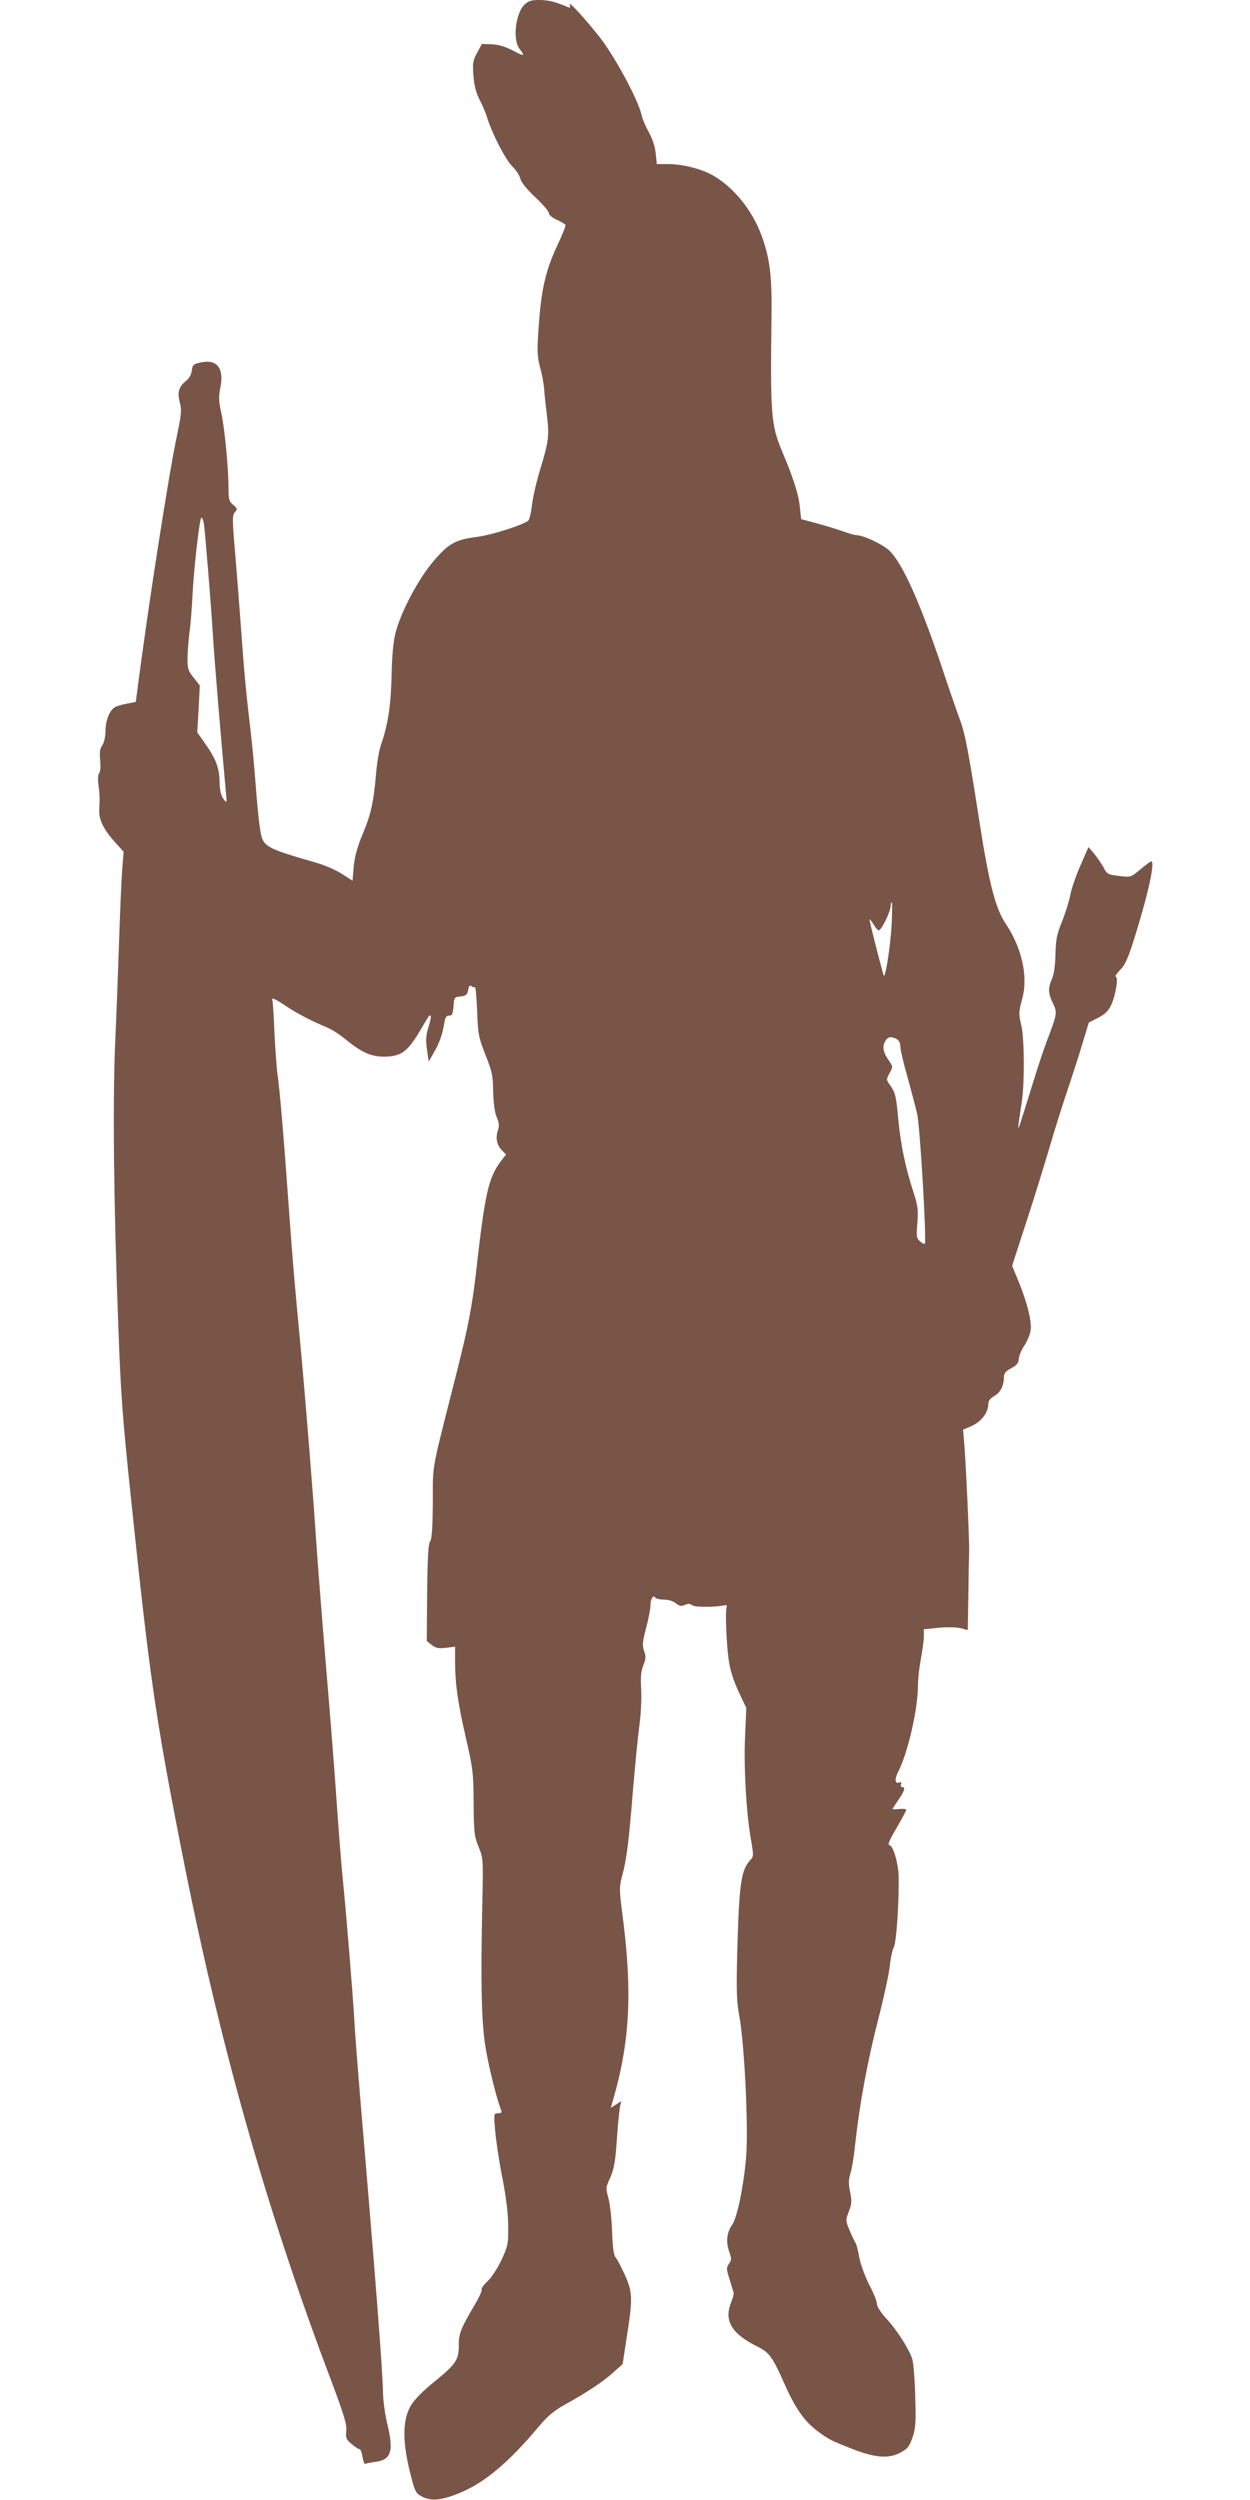
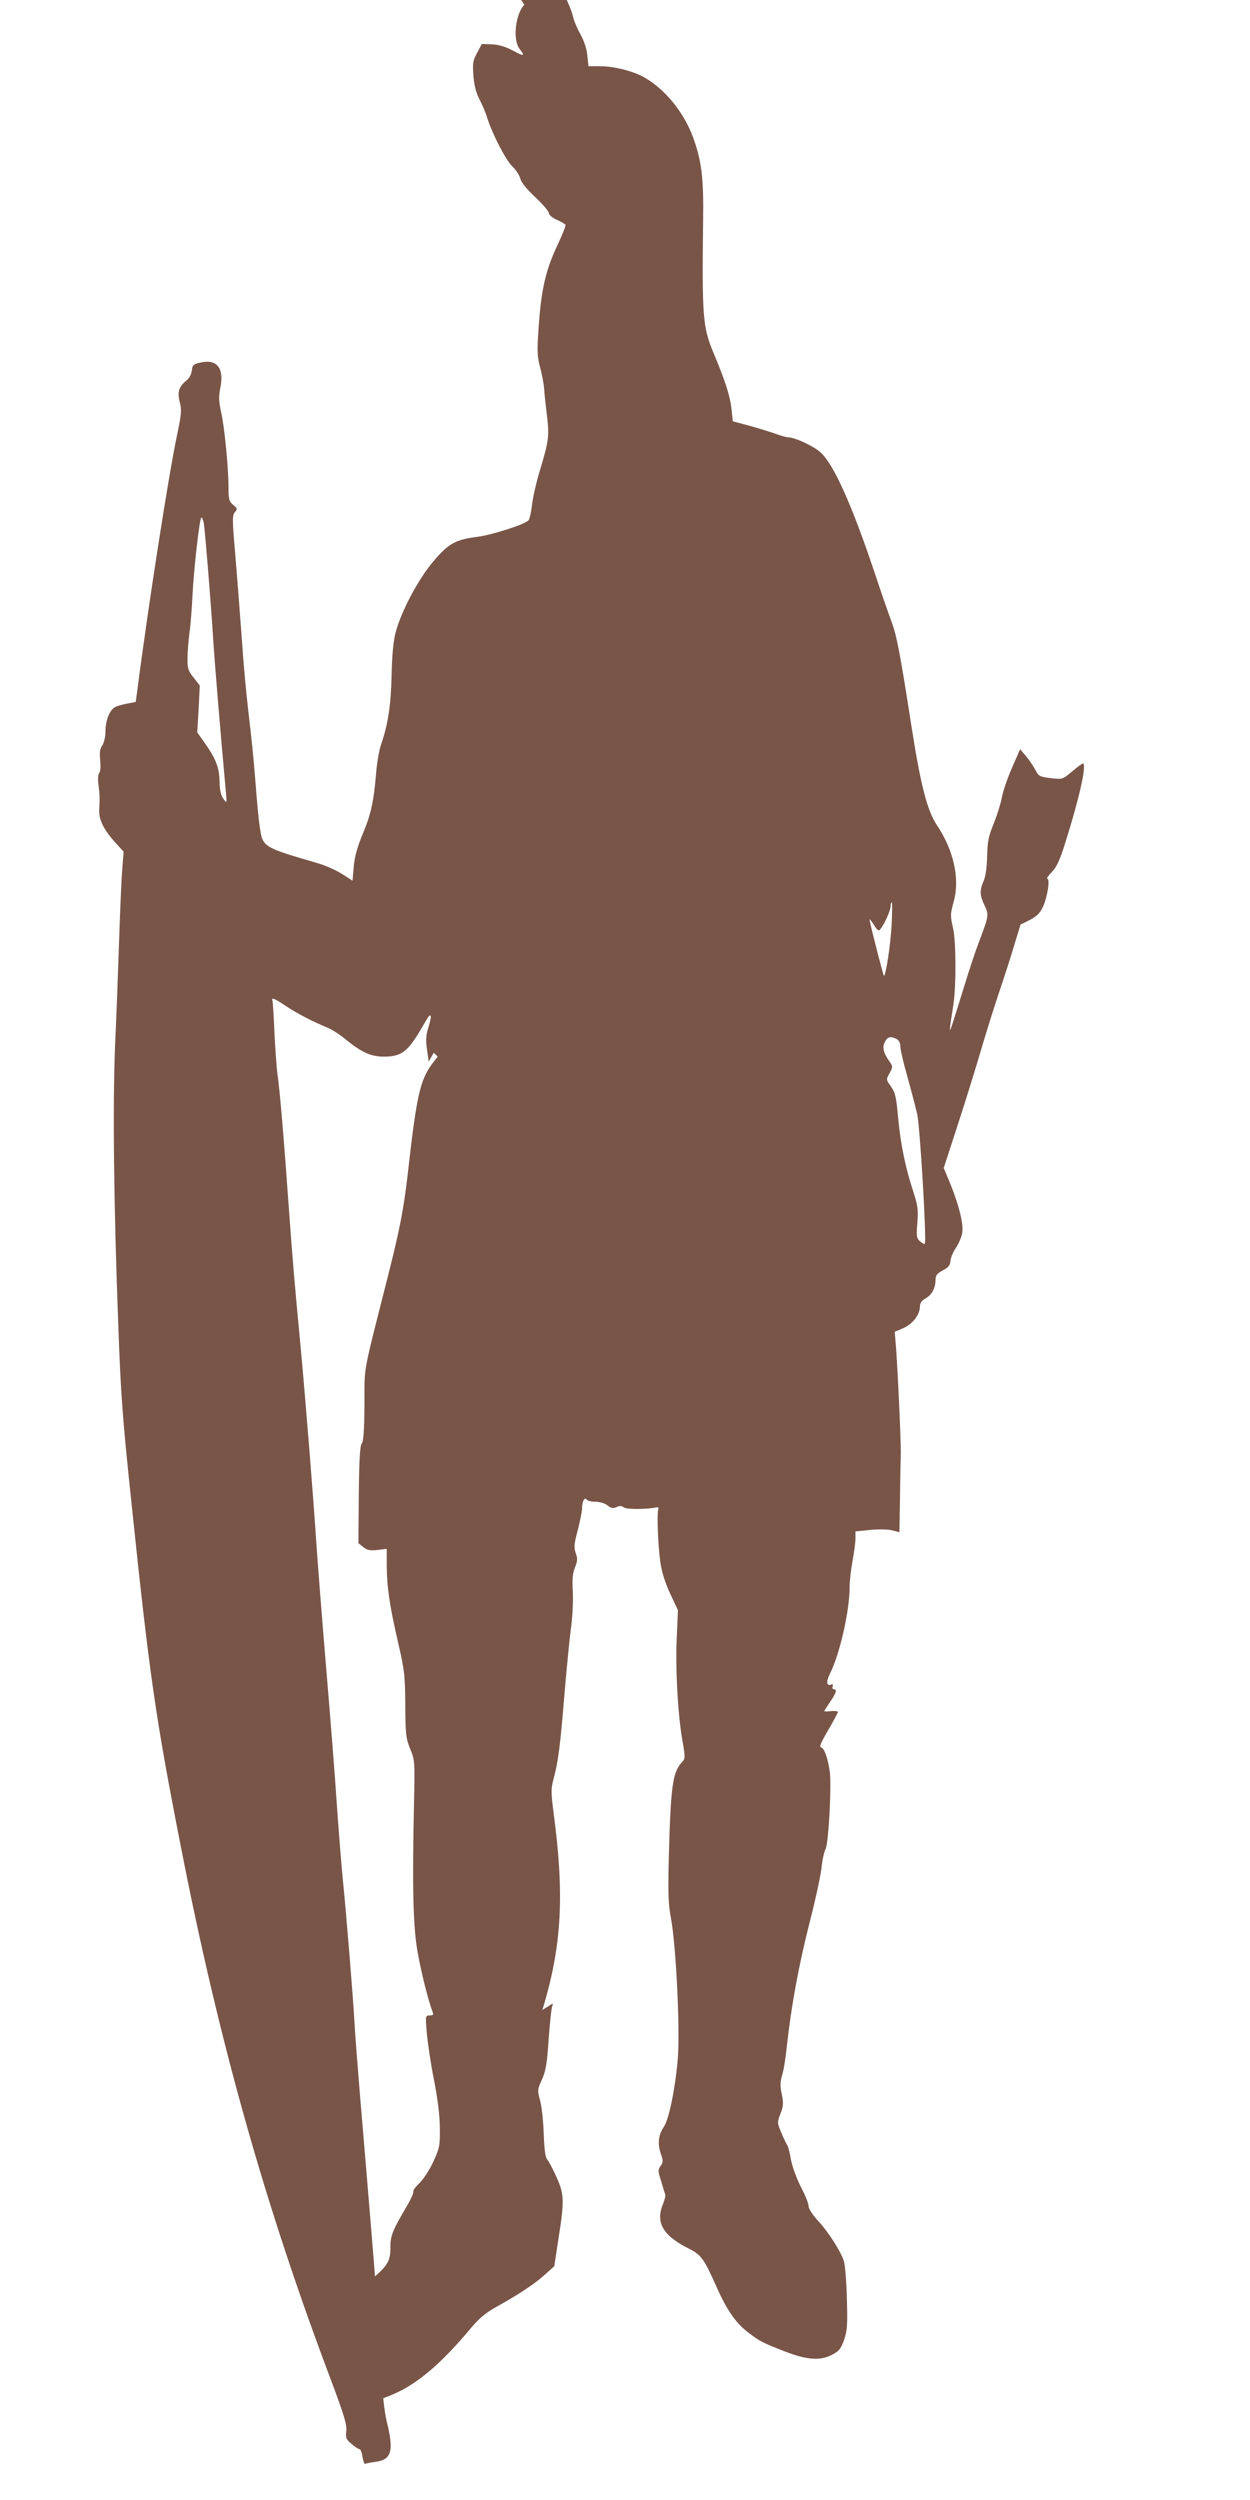
<svg xmlns="http://www.w3.org/2000/svg" version="1.0" width="640pt" height="1280pt" viewBox="0 0 640 1280" preserveAspectRatio="xMidYMid meet">
  <g transform="translate(0,1280) scale(0.1,-0.1)" fill="#795548" stroke="none">
-     <path d="M2685 12776 c-46 -46 -61 -180 -25 -226 30 -39 24 -40 -34 -9 -37 20 -71 30 -106 32 l-53 2 -24 -45 c-22 -40 -24 -53 -19 -119 4 -50 14 -88 31 -120 13 -25 32 -68 40 -96 28 -86 93 -212 128 -247 19 -18 37 -46 41 -63 5 -19 33 -54 77 -95 38 -36 69 -72 69 -81 0 -9 18 -24 40 -34 23 -10 43 -22 45 -26 3 -4 -15 -49 -39 -100 -61 -129 -84 -226 -97 -409 -10 -137 -9 -162 6 -220 10 -36 19 -85 21 -110 1 -25 8 -85 14 -135 13 -107 10 -132 -35 -281 -19 -62 -37 -142 -41 -178 -4 -36 -12 -72 -18 -80 -16 -20 -189 -76 -265 -85 -109 -14 -145 -34 -222 -125 -77 -90 -166 -258 -194 -366 -11 -43 -18 -116 -20 -215 -3 -152 -18 -254 -54 -357 -10 -29 -21 -94 -25 -143 -12 -145 -26 -214 -69 -315 -28 -67 -41 -116 -46 -167 l-6 -72 -55 35 c-30 19 -86 44 -125 55 -275 80 -280 82 -294 179 -6 36 -15 130 -21 210 -6 80 -17 201 -25 270 -25 213 -35 318 -50 530 -8 113 -22 292 -31 398 -15 172 -15 195 -1 210 13 15 13 19 -9 37 -21 17 -24 29 -24 85 0 104 -20 309 -37 386 -13 59 -14 81 -5 128 21 103 -18 150 -105 129 -33 -7 -38 -13 -41 -41 -2 -18 -13 -39 -26 -49 -40 -32 -49 -59 -36 -111 11 -41 9 -62 -14 -172 -41 -192 -148 -877 -203 -1305 l-8 -59 -42 -8 c-23 -4 -52 -12 -63 -18 -29 -15 -50 -69 -50 -125 0 -25 -7 -57 -16 -71 -13 -18 -15 -38 -11 -78 3 -31 1 -58 -5 -64 -6 -6 -8 -30 -4 -59 7 -52 7 -72 4 -130 -3 -48 23 -101 80 -164 l45 -50 -7 -87 c-4 -48 -11 -211 -16 -362 -5 -151 -14 -396 -21 -545 -12 -303 -7 -813 17 -1440 12 -339 22 -473 65 -880 94 -902 124 -1111 254 -1775 196 -1005 434 -1850 773 -2745 64 -171 78 -218 75 -251 -4 -36 -1 -44 27 -67 17 -15 36 -27 41 -27 5 0 12 -18 15 -40 4 -22 10 -38 14 -35 4 2 27 7 50 10 84 10 98 54 61 203 -10 43 -19 109 -20 149 -1 108 -40 610 -116 1503 -13 157 -27 335 -30 395 -8 140 -41 546 -60 735 -8 80 -21 249 -30 375 -8 127 -33 444 -55 705 -22 261 -44 547 -50 635 -17 257 -54 717 -80 1000 -31 328 -42 451 -60 705 -26 365 -48 629 -60 705 -4 33 -11 128 -15 210 -3 83 -8 158 -11 167 -3 11 16 3 61 -27 60 -41 140 -83 225 -118 19 -8 60 -34 90 -59 81 -66 129 -88 195 -88 89 0 122 24 190 140 45 77 44 75 50 68 3 -3 -2 -28 -11 -56 -13 -41 -15 -65 -8 -114 l9 -63 26 45 c29 50 45 96 54 153 4 28 11 37 25 37 15 0 19 9 22 48 3 45 4 47 36 50 27 3 34 8 39 33 4 22 9 27 18 19 6 -5 14 -7 17 -4 3 3 8 -53 11 -123 4 -119 8 -135 42 -223 34 -84 39 -106 40 -190 2 -61 8 -108 19 -132 12 -29 13 -43 5 -67 -13 -38 -5 -75 22 -102 l20 -20 -25 -32 c-66 -88 -83 -164 -130 -583 -20 -167 -39 -267 -96 -494 -136 -538 -123 -464 -124 -671 -1 -135 -5 -190 -14 -201 -9 -12 -13 -80 -15 -263 l-2 -247 25 -20 c20 -16 34 -19 72 -15 l48 6 0 -82 c1 -114 14 -206 57 -392 34 -148 37 -173 38 -325 1 -150 3 -171 25 -225 24 -58 24 -66 20 -265 -10 -445 -5 -646 18 -775 18 -103 55 -250 77 -307 6 -14 2 -18 -15 -18 -22 0 -22 -2 -15 -87 4 -49 20 -158 37 -243 20 -102 30 -188 30 -250 1 -88 -2 -101 -34 -170 -19 -41 -51 -90 -71 -109 -20 -19 -34 -38 -31 -43 3 -5 -12 -39 -34 -76 -73 -124 -84 -151 -83 -211 0 -74 -16 -97 -126 -186 -53 -42 -99 -89 -118 -119 -43 -71 -46 -177 -8 -335 27 -109 30 -115 63 -133 47 -26 104 -20 200 21 126 53 248 157 402 341 39 47 74 77 128 107 119 66 201 121 251 167 l47 42 22 145 c30 189 29 224 -11 312 -18 40 -39 80 -47 89 -10 12 -15 51 -18 130 -2 62 -10 139 -18 170 -15 55 -15 58 9 110 19 43 26 81 34 204 6 84 14 160 18 170 7 18 6 18 -21 0 l-29 -18 7 23 c93 316 106 571 50 989 -13 103 -13 121 0 170 24 87 35 175 56 434 11 132 26 284 33 336 8 55 12 133 10 185 -4 69 -1 99 11 129 13 32 14 45 4 72 -10 29 -9 47 10 118 12 46 22 97 22 112 0 35 14 61 24 45 4 -6 24 -11 45 -11 23 0 48 -8 62 -19 18 -15 28 -16 46 -8 16 7 26 7 37 -2 12 -11 121 -10 166 0 10 3 13 -1 10 -11 -7 -23 -1 -187 11 -270 7 -49 24 -104 50 -160 l40 -85 -6 -140 c-8 -154 6 -404 30 -534 14 -81 14 -86 -4 -105 -48 -53 -57 -122 -67 -496 -4 -172 -2 -231 10 -295 27 -137 49 -578 36 -730 -13 -151 -45 -308 -72 -347 -27 -39 -32 -86 -15 -135 13 -37 13 -45 -1 -64 -14 -20 -13 -27 3 -78 9 -31 19 -62 21 -68 2 -7 -3 -28 -11 -47 -40 -96 -2 -163 132 -230 62 -31 77 -51 139 -190 56 -127 102 -193 171 -244 55 -41 63 -46 183 -93 112 -43 180 -48 239 -17 38 20 47 32 63 78 16 47 18 77 14 210 -2 85 -9 171 -15 191 -16 51 -79 150 -134 209 -27 30 -47 60 -47 74 0 12 -17 56 -39 97 -21 41 -44 103 -51 139 -6 36 -15 70 -19 75 -4 6 -18 34 -30 63 -22 52 -22 54 -5 99 15 38 16 54 7 98 -9 41 -9 63 1 97 8 23 19 93 25 153 21 195 61 415 116 630 30 116 57 242 61 280 4 39 13 82 21 97 13 26 27 242 24 363 -2 66 -27 153 -46 157 -12 2 -3 23 35 88 27 47 50 89 50 94 0 4 -16 6 -35 4 -19 -2 -35 -2 -35 0 0 2 14 23 30 47 32 46 37 65 19 65 -6 0 -9 7 -6 14 4 10 1 13 -7 10 -24 -9 -27 14 -8 53 51 99 102 323 102 445 0 31 7 92 15 135 8 43 15 94 15 115 l0 36 77 8 c43 4 94 3 113 -3 l35 -9 3 176 c1 96 3 198 4 225 2 51 -18 490 -27 577 l-4 48 44 19 c48 21 85 69 85 111 0 17 9 30 30 42 32 18 50 53 50 96 0 21 9 32 38 47 28 15 37 26 38 47 1 15 13 46 29 69 15 23 30 59 32 79 6 45 -17 138 -61 247 l-34 82 74 228 c41 125 94 298 119 383 25 85 66 216 91 290 25 74 60 182 77 240 l32 105 48 24 c34 18 52 35 66 65 23 48 39 146 23 146 -5 0 5 15 22 33 25 24 41 59 69 147 75 238 113 410 91 410 -3 0 -28 -18 -55 -41 -49 -41 -49 -41 -109 -34 -57 7 -62 9 -80 44 -11 20 -32 51 -48 70 l-29 34 -42 -96 c-23 -53 -46 -120 -51 -149 -5 -29 -24 -89 -41 -133 -28 -67 -33 -94 -35 -170 -1 -57 -8 -104 -18 -127 -21 -49 -20 -73 5 -125 23 -48 22 -53 -31 -193 -16 -41 -47 -136 -70 -210 -23 -74 -50 -162 -61 -195 -21 -66 -21 -59 3 95 14 95 13 319 -2 385 -15 67 -15 71 4 142 31 114 -2 261 -87 387 -50 76 -83 203 -131 511 -57 367 -75 460 -100 527 -13 35 -54 152 -90 261 -115 343 -208 550 -275 610 -35 32 -132 77 -166 77 -8 0 -38 8 -67 19 -29 10 -90 29 -134 41 l-82 22 -7 64 c-6 63 -33 147 -93 289 -54 131 -58 183 -52 680 3 214 -8 299 -50 417 -48 131 -142 248 -250 310 -57 33 -155 58 -229 58 l-58 0 -6 56 c-3 34 -17 75 -35 107 -16 29 -33 68 -37 87 -16 77 -137 301 -217 403 -80 100 -159 186 -151 163 5 -16 3 -18 -13 -11 -64 27 -95 34 -142 35 -43 0 -57 -5 -77 -24z m-1641 -2658 c7 -51 36 -407 46 -568 7 -120 39 -504 66 -800 6 -65 6 -65 -12 -40 -13 17 -19 44 -20 90 -1 71 -20 118 -80 202 l-34 48 7 120 6 120 -31 40 c-28 34 -32 46 -32 97 0 32 5 92 10 133 6 41 12 122 15 180 6 138 37 410 46 410 5 0 10 -15 13 -32z m3521 -2055 c-6 -101 -28 -250 -39 -260 -2 -3 -58 212 -74 287 -2 8 7 -2 21 -23 18 -30 26 -36 34 -25 21 25 53 97 53 118 0 11 3 20 6 20 3 0 2 -53 -1 -117z m26 -583 c12 -7 19 -21 19 -40 0 -15 16 -83 35 -150 19 -68 42 -155 51 -194 15 -69 49 -654 39 -664 -3 -3 -14 3 -25 13 -17 15 -19 26 -13 95 5 66 2 88 -20 156 -40 121 -65 241 -77 366 -12 129 -15 142 -43 182 -20 28 -20 30 -2 62 17 32 17 33 -2 61 -30 42 -37 72 -22 99 13 26 30 30 60 14z" />
+     <path d="M2685 12776 c-46 -46 -61 -180 -25 -226 30 -39 24 -40 -34 -9 -37 20 -71 30 -106 32 l-53 2 -24 -45 c-22 -40 -24 -53 -19 -119 4 -50 14 -88 31 -120 13 -25 32 -68 40 -96 28 -86 93 -212 128 -247 19 -18 37 -46 41 -63 5 -19 33 -54 77 -95 38 -36 69 -72 69 -81 0 -9 18 -24 40 -34 23 -10 43 -22 45 -26 3 -4 -15 -49 -39 -100 -61 -129 -84 -226 -97 -409 -10 -137 -9 -162 6 -220 10 -36 19 -85 21 -110 1 -25 8 -85 14 -135 13 -107 10 -132 -35 -281 -19 -62 -37 -142 -41 -178 -4 -36 -12 -72 -18 -80 -16 -20 -189 -76 -265 -85 -109 -14 -145 -34 -222 -125 -77 -90 -166 -258 -194 -366 -11 -43 -18 -116 -20 -215 -3 -152 -18 -254 -54 -357 -10 -29 -21 -94 -25 -143 -12 -145 -26 -214 -69 -315 -28 -67 -41 -116 -46 -167 l-6 -72 -55 35 c-30 19 -86 44 -125 55 -275 80 -280 82 -294 179 -6 36 -15 130 -21 210 -6 80 -17 201 -25 270 -25 213 -35 318 -50 530 -8 113 -22 292 -31 398 -15 172 -15 195 -1 210 13 15 13 19 -9 37 -21 17 -24 29 -24 85 0 104 -20 309 -37 386 -13 59 -14 81 -5 128 21 103 -18 150 -105 129 -33 -7 -38 -13 -41 -41 -2 -18 -13 -39 -26 -49 -40 -32 -49 -59 -36 -111 11 -41 9 -62 -14 -172 -41 -192 -148 -877 -203 -1305 l-8 -59 -42 -8 c-23 -4 -52 -12 -63 -18 -29 -15 -50 -69 -50 -125 0 -25 -7 -57 -16 -71 -13 -18 -15 -38 -11 -78 3 -31 1 -58 -5 -64 -6 -6 -8 -30 -4 -59 7 -52 7 -72 4 -130 -3 -48 23 -101 80 -164 l45 -50 -7 -87 c-4 -48 -11 -211 -16 -362 -5 -151 -14 -396 -21 -545 -12 -303 -7 -813 17 -1440 12 -339 22 -473 65 -880 94 -902 124 -1111 254 -1775 196 -1005 434 -1850 773 -2745 64 -171 78 -218 75 -251 -4 -36 -1 -44 27 -67 17 -15 36 -27 41 -27 5 0 12 -18 15 -40 4 -22 10 -38 14 -35 4 2 27 7 50 10 84 10 98 54 61 203 -10 43 -19 109 -20 149 -1 108 -40 610 -116 1503 -13 157 -27 335 -30 395 -8 140 -41 546 -60 735 -8 80 -21 249 -30 375 -8 127 -33 444 -55 705 -22 261 -44 547 -50 635 -17 257 -54 717 -80 1000 -31 328 -42 451 -60 705 -26 365 -48 629 -60 705 -4 33 -11 128 -15 210 -3 83 -8 158 -11 167 -3 11 16 3 61 -27 60 -41 140 -83 225 -118 19 -8 60 -34 90 -59 81 -66 129 -88 195 -88 89 0 122 24 190 140 45 77 44 75 50 68 3 -3 -2 -28 -11 -56 -13 -41 -15 -65 -8 -114 l9 -63 26 45 l20 -20 -25 -32 c-66 -88 -83 -164 -130 -583 -20 -167 -39 -267 -96 -494 -136 -538 -123 -464 -124 -671 -1 -135 -5 -190 -14 -201 -9 -12 -13 -80 -15 -263 l-2 -247 25 -20 c20 -16 34 -19 72 -15 l48 6 0 -82 c1 -114 14 -206 57 -392 34 -148 37 -173 38 -325 1 -150 3 -171 25 -225 24 -58 24 -66 20 -265 -10 -445 -5 -646 18 -775 18 -103 55 -250 77 -307 6 -14 2 -18 -15 -18 -22 0 -22 -2 -15 -87 4 -49 20 -158 37 -243 20 -102 30 -188 30 -250 1 -88 -2 -101 -34 -170 -19 -41 -51 -90 -71 -109 -20 -19 -34 -38 -31 -43 3 -5 -12 -39 -34 -76 -73 -124 -84 -151 -83 -211 0 -74 -16 -97 -126 -186 -53 -42 -99 -89 -118 -119 -43 -71 -46 -177 -8 -335 27 -109 30 -115 63 -133 47 -26 104 -20 200 21 126 53 248 157 402 341 39 47 74 77 128 107 119 66 201 121 251 167 l47 42 22 145 c30 189 29 224 -11 312 -18 40 -39 80 -47 89 -10 12 -15 51 -18 130 -2 62 -10 139 -18 170 -15 55 -15 58 9 110 19 43 26 81 34 204 6 84 14 160 18 170 7 18 6 18 -21 0 l-29 -18 7 23 c93 316 106 571 50 989 -13 103 -13 121 0 170 24 87 35 175 56 434 11 132 26 284 33 336 8 55 12 133 10 185 -4 69 -1 99 11 129 13 32 14 45 4 72 -10 29 -9 47 10 118 12 46 22 97 22 112 0 35 14 61 24 45 4 -6 24 -11 45 -11 23 0 48 -8 62 -19 18 -15 28 -16 46 -8 16 7 26 7 37 -2 12 -11 121 -10 166 0 10 3 13 -1 10 -11 -7 -23 -1 -187 11 -270 7 -49 24 -104 50 -160 l40 -85 -6 -140 c-8 -154 6 -404 30 -534 14 -81 14 -86 -4 -105 -48 -53 -57 -122 -67 -496 -4 -172 -2 -231 10 -295 27 -137 49 -578 36 -730 -13 -151 -45 -308 -72 -347 -27 -39 -32 -86 -15 -135 13 -37 13 -45 -1 -64 -14 -20 -13 -27 3 -78 9 -31 19 -62 21 -68 2 -7 -3 -28 -11 -47 -40 -96 -2 -163 132 -230 62 -31 77 -51 139 -190 56 -127 102 -193 171 -244 55 -41 63 -46 183 -93 112 -43 180 -48 239 -17 38 20 47 32 63 78 16 47 18 77 14 210 -2 85 -9 171 -15 191 -16 51 -79 150 -134 209 -27 30 -47 60 -47 74 0 12 -17 56 -39 97 -21 41 -44 103 -51 139 -6 36 -15 70 -19 75 -4 6 -18 34 -30 63 -22 52 -22 54 -5 99 15 38 16 54 7 98 -9 41 -9 63 1 97 8 23 19 93 25 153 21 195 61 415 116 630 30 116 57 242 61 280 4 39 13 82 21 97 13 26 27 242 24 363 -2 66 -27 153 -46 157 -12 2 -3 23 35 88 27 47 50 89 50 94 0 4 -16 6 -35 4 -19 -2 -35 -2 -35 0 0 2 14 23 30 47 32 46 37 65 19 65 -6 0 -9 7 -6 14 4 10 1 13 -7 10 -24 -9 -27 14 -8 53 51 99 102 323 102 445 0 31 7 92 15 135 8 43 15 94 15 115 l0 36 77 8 c43 4 94 3 113 -3 l35 -9 3 176 c1 96 3 198 4 225 2 51 -18 490 -27 577 l-4 48 44 19 c48 21 85 69 85 111 0 17 9 30 30 42 32 18 50 53 50 96 0 21 9 32 38 47 28 15 37 26 38 47 1 15 13 46 29 69 15 23 30 59 32 79 6 45 -17 138 -61 247 l-34 82 74 228 c41 125 94 298 119 383 25 85 66 216 91 290 25 74 60 182 77 240 l32 105 48 24 c34 18 52 35 66 65 23 48 39 146 23 146 -5 0 5 15 22 33 25 24 41 59 69 147 75 238 113 410 91 410 -3 0 -28 -18 -55 -41 -49 -41 -49 -41 -109 -34 -57 7 -62 9 -80 44 -11 20 -32 51 -48 70 l-29 34 -42 -96 c-23 -53 -46 -120 -51 -149 -5 -29 -24 -89 -41 -133 -28 -67 -33 -94 -35 -170 -1 -57 -8 -104 -18 -127 -21 -49 -20 -73 5 -125 23 -48 22 -53 -31 -193 -16 -41 -47 -136 -70 -210 -23 -74 -50 -162 -61 -195 -21 -66 -21 -59 3 95 14 95 13 319 -2 385 -15 67 -15 71 4 142 31 114 -2 261 -87 387 -50 76 -83 203 -131 511 -57 367 -75 460 -100 527 -13 35 -54 152 -90 261 -115 343 -208 550 -275 610 -35 32 -132 77 -166 77 -8 0 -38 8 -67 19 -29 10 -90 29 -134 41 l-82 22 -7 64 c-6 63 -33 147 -93 289 -54 131 -58 183 -52 680 3 214 -8 299 -50 417 -48 131 -142 248 -250 310 -57 33 -155 58 -229 58 l-58 0 -6 56 c-3 34 -17 75 -35 107 -16 29 -33 68 -37 87 -16 77 -137 301 -217 403 -80 100 -159 186 -151 163 5 -16 3 -18 -13 -11 -64 27 -95 34 -142 35 -43 0 -57 -5 -77 -24z m-1641 -2658 c7 -51 36 -407 46 -568 7 -120 39 -504 66 -800 6 -65 6 -65 -12 -40 -13 17 -19 44 -20 90 -1 71 -20 118 -80 202 l-34 48 7 120 6 120 -31 40 c-28 34 -32 46 -32 97 0 32 5 92 10 133 6 41 12 122 15 180 6 138 37 410 46 410 5 0 10 -15 13 -32z m3521 -2055 c-6 -101 -28 -250 -39 -260 -2 -3 -58 212 -74 287 -2 8 7 -2 21 -23 18 -30 26 -36 34 -25 21 25 53 97 53 118 0 11 3 20 6 20 3 0 2 -53 -1 -117z m26 -583 c12 -7 19 -21 19 -40 0 -15 16 -83 35 -150 19 -68 42 -155 51 -194 15 -69 49 -654 39 -664 -3 -3 -14 3 -25 13 -17 15 -19 26 -13 95 5 66 2 88 -20 156 -40 121 -65 241 -77 366 -12 129 -15 142 -43 182 -20 28 -20 30 -2 62 17 32 17 33 -2 61 -30 42 -37 72 -22 99 13 26 30 30 60 14z" />
  </g>
</svg>